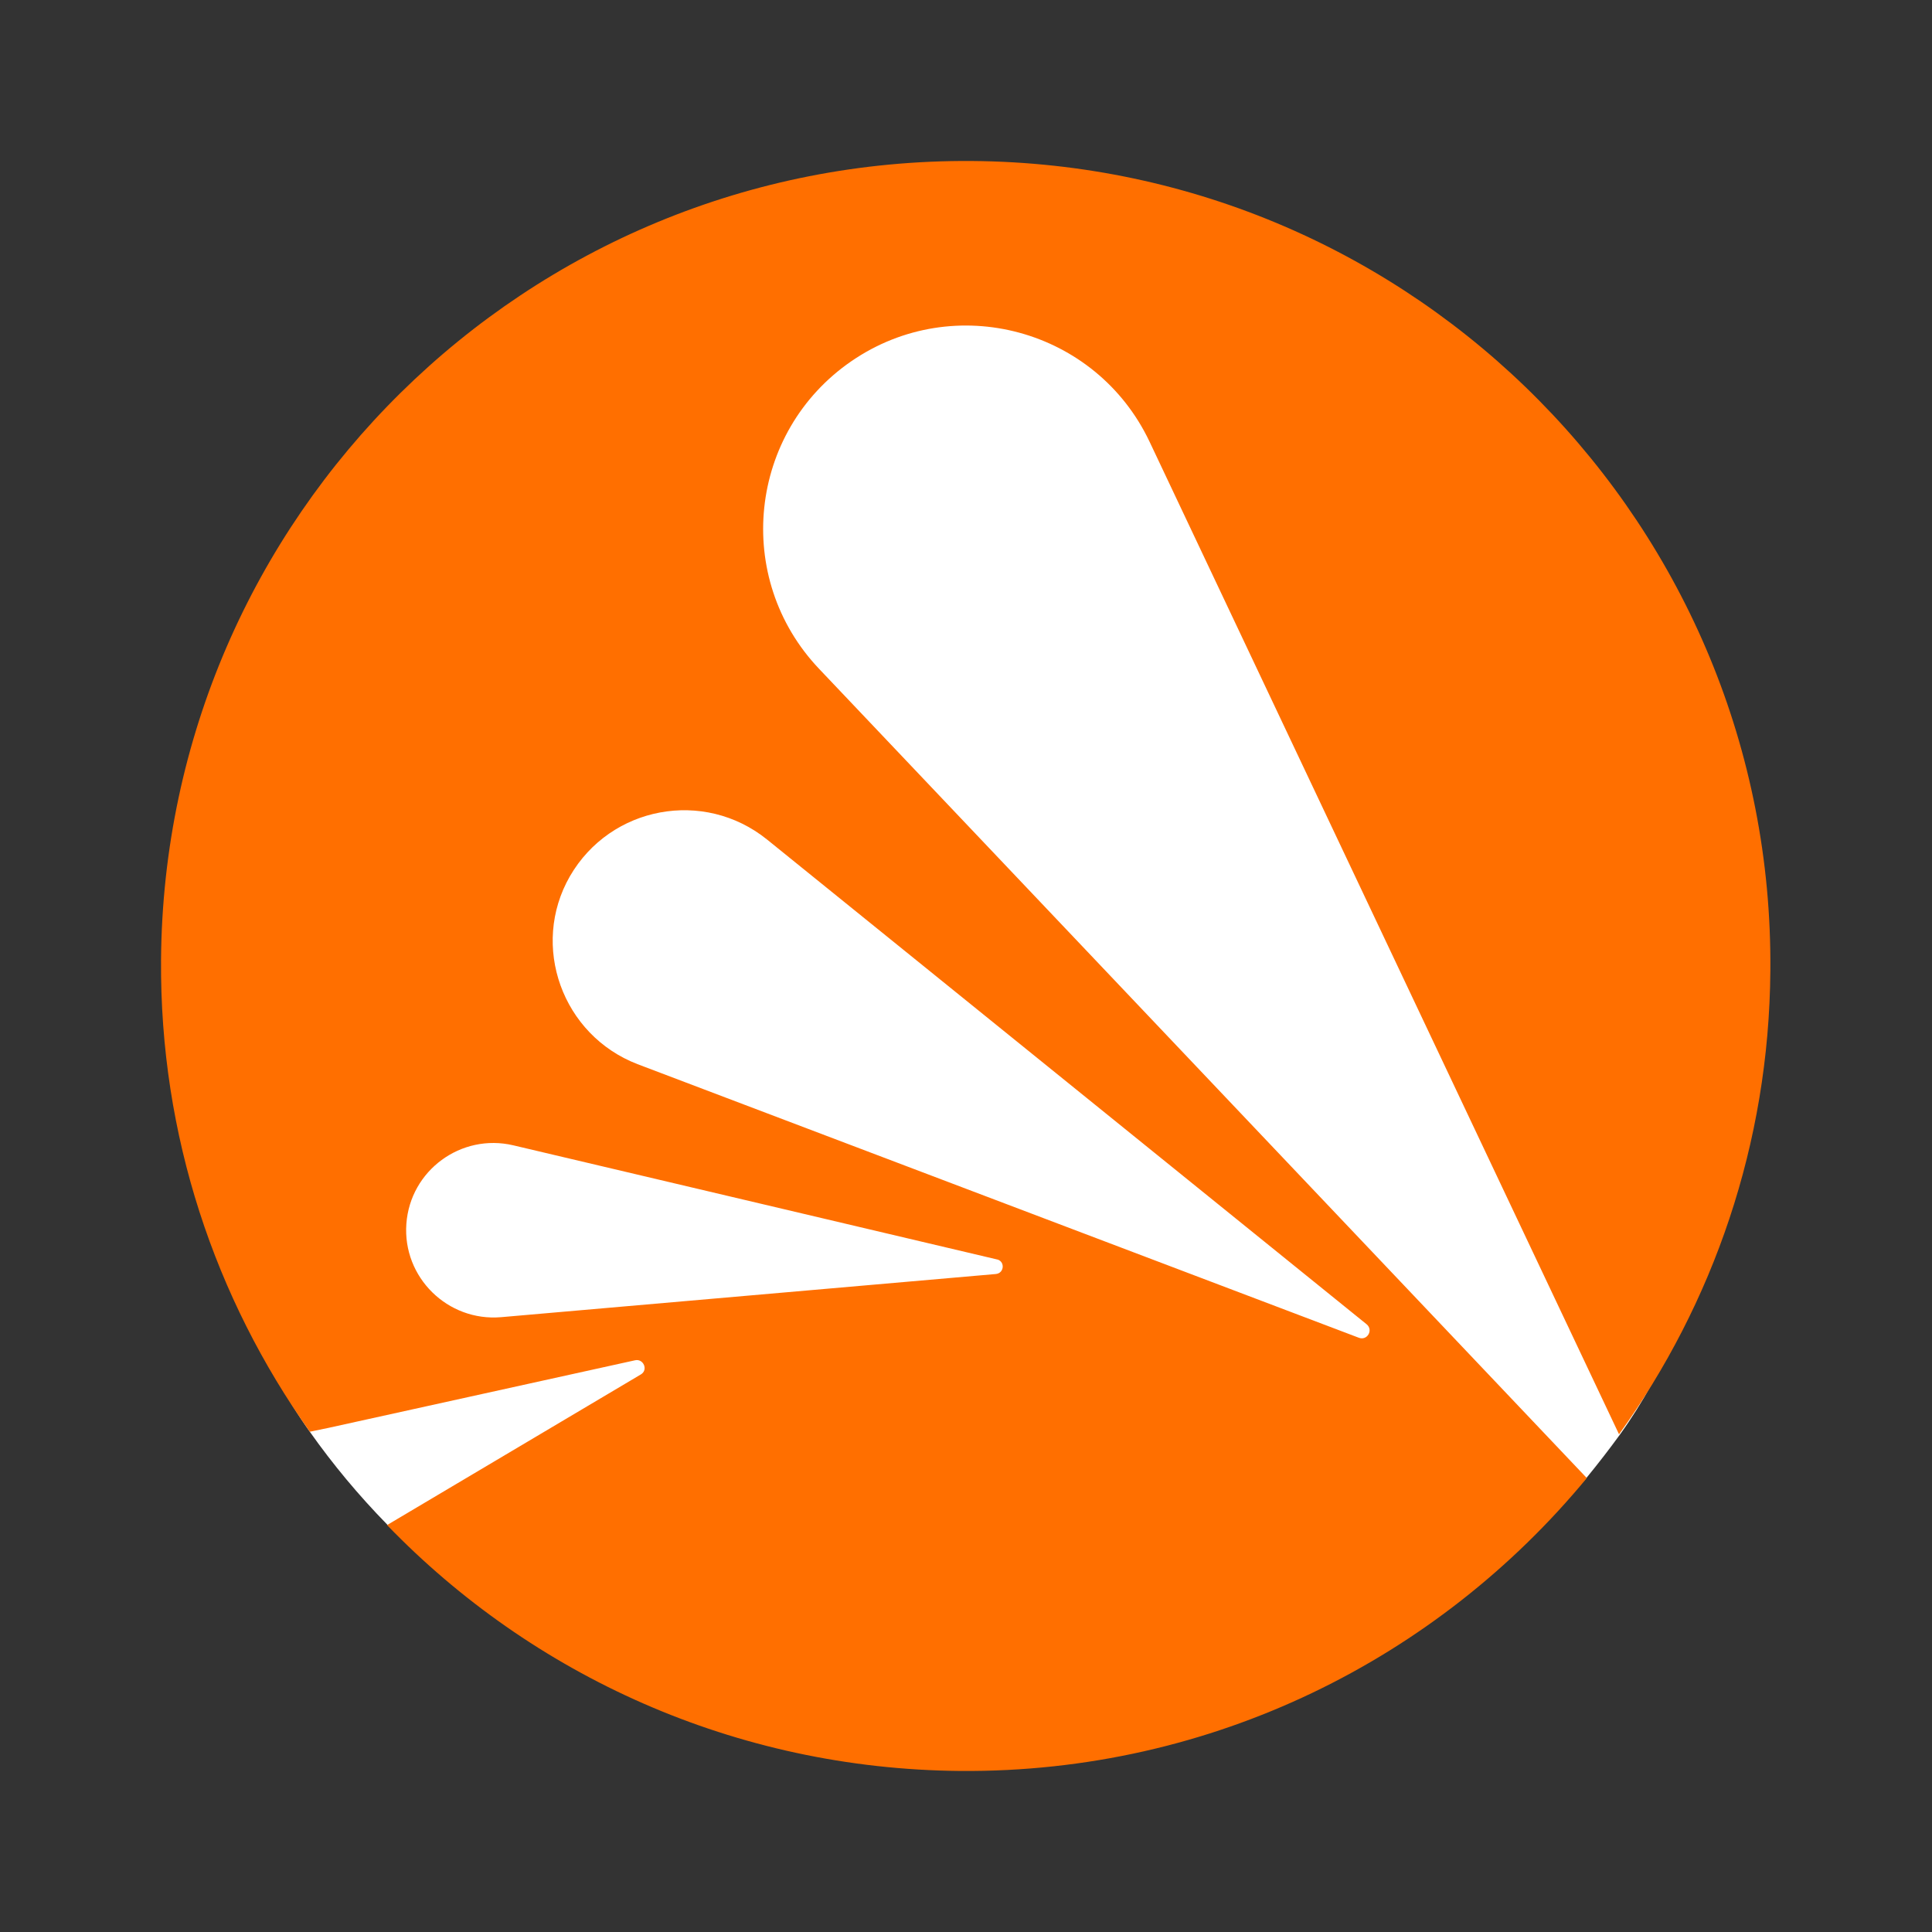
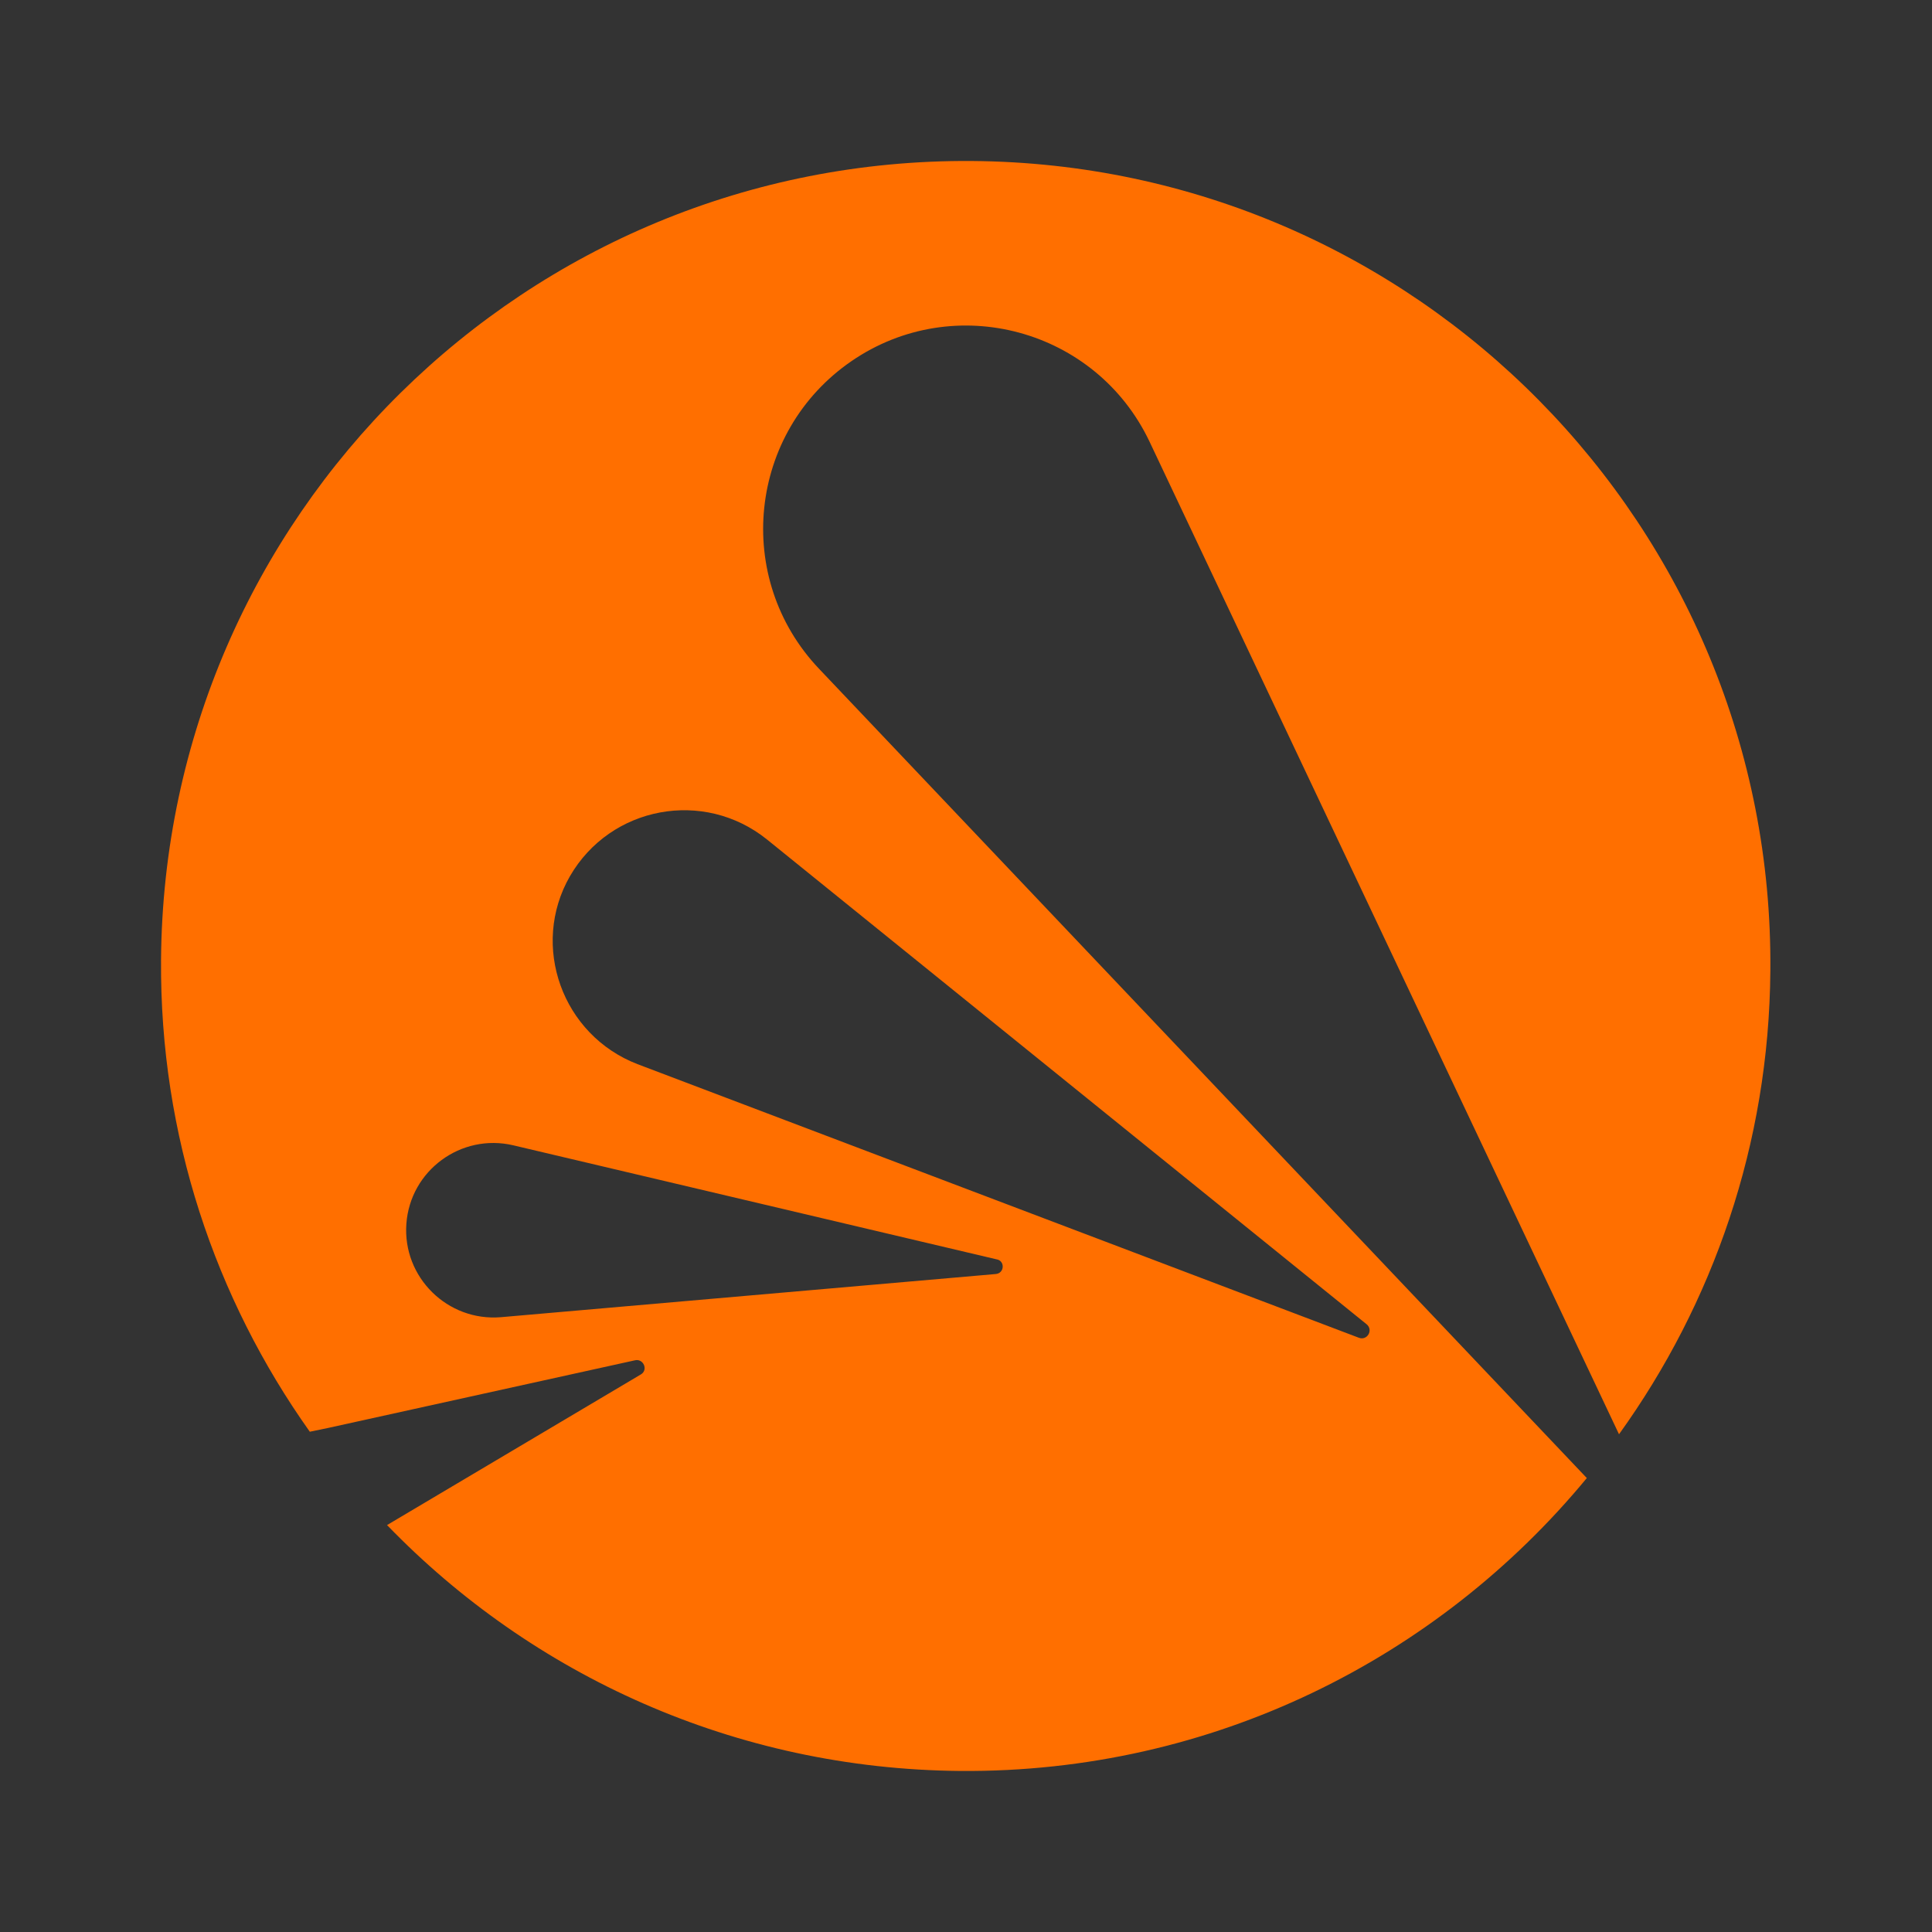
<svg xmlns="http://www.w3.org/2000/svg" viewBox="0 0 48 48" width="144px" height="144px" baseProfile="basic">
  <rect x="0" y="0" width="48" height="48" fill="#333333" stroke="none" />
-   <path fill="#fff" d="M40.24,35.651c2.336-3.247,2.728-7.213,2.76-11.515c0.08-11.051-7.816-19.055-18.855-19.135 C13.088,4.921,5.081,12.813,5.001,23.848c-0.032,4.366,0.344,8.412,2.696,11.723c0.576,0.816,1.216,1.583,1.92,2.303l0,0 c3.6,3.726,26.111,3.311,29.807-1.167l0,0C39.712,36.355,39.984,36.003,40.24,35.651L40.24,35.651L40.24,35.651z" />
  <path fill="#ff6f00" d="M21.152,8.974c2.56-1.759,6.08-0.8,7.408,1.999l11.664,24.661c2.336-3.247,3.728-7.213,3.76-11.515 c0.096-11.035-8.8-20.039-19.839-20.119C13.088,3.921,4.081,12.813,4.001,23.848c-0.032,4.366,1.344,8.412,3.696,11.723l0.464-0.096 l7.616-1.679c0.208-0.048,0.336,0.24,0.144,0.352L9.616,37.89c3.6,3.726,8.64,6.061,14.24,6.109 c6.272,0.048,11.872-2.799,15.568-7.277L20.352,16.619C18.208,14.364,18.592,10.734,21.152,8.974 M24.736,31.653l-12.288,1.072 c-1.328,0.112-2.448-0.992-2.352-2.319c0.096-1.327,1.36-2.255,2.656-1.951l12,2.831C24.976,31.317,24.96,31.637,24.736,31.653 M19.056,20.857L33.952,32.9c0.176,0.144,0.016,0.416-0.192,0.336l-17.92-6.797c-1.872-0.72-2.672-2.943-1.68-4.67 C15.168,20.026,17.488,19.594,19.056,20.857" />
</svg>